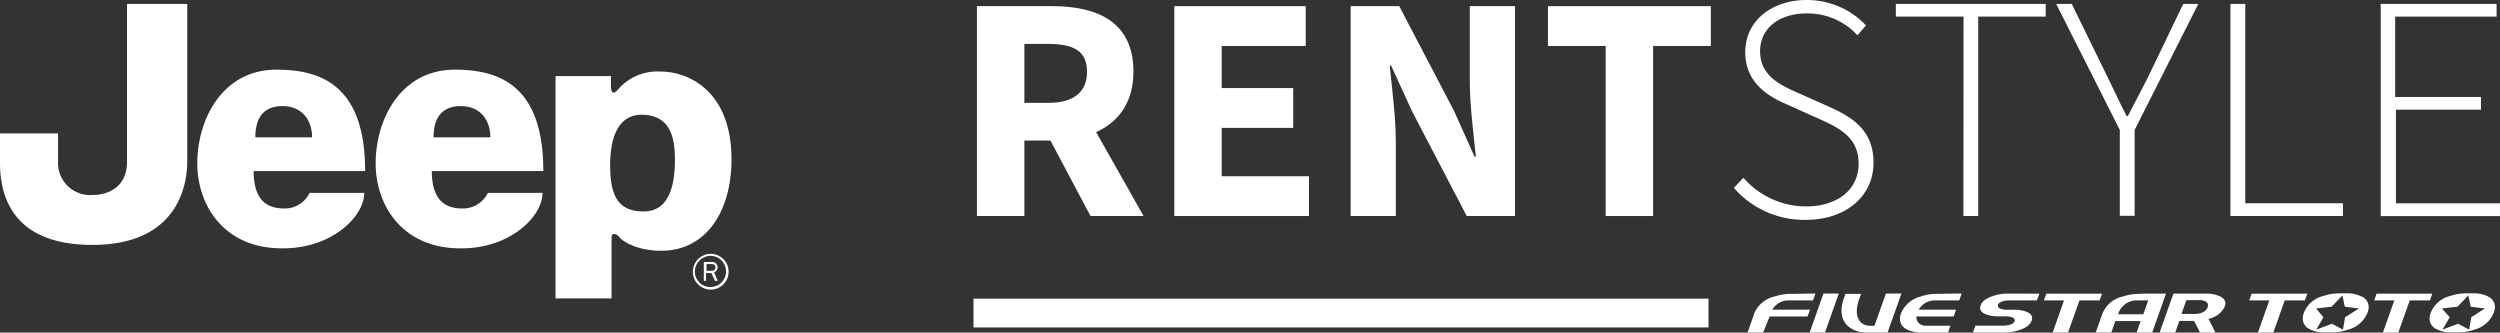
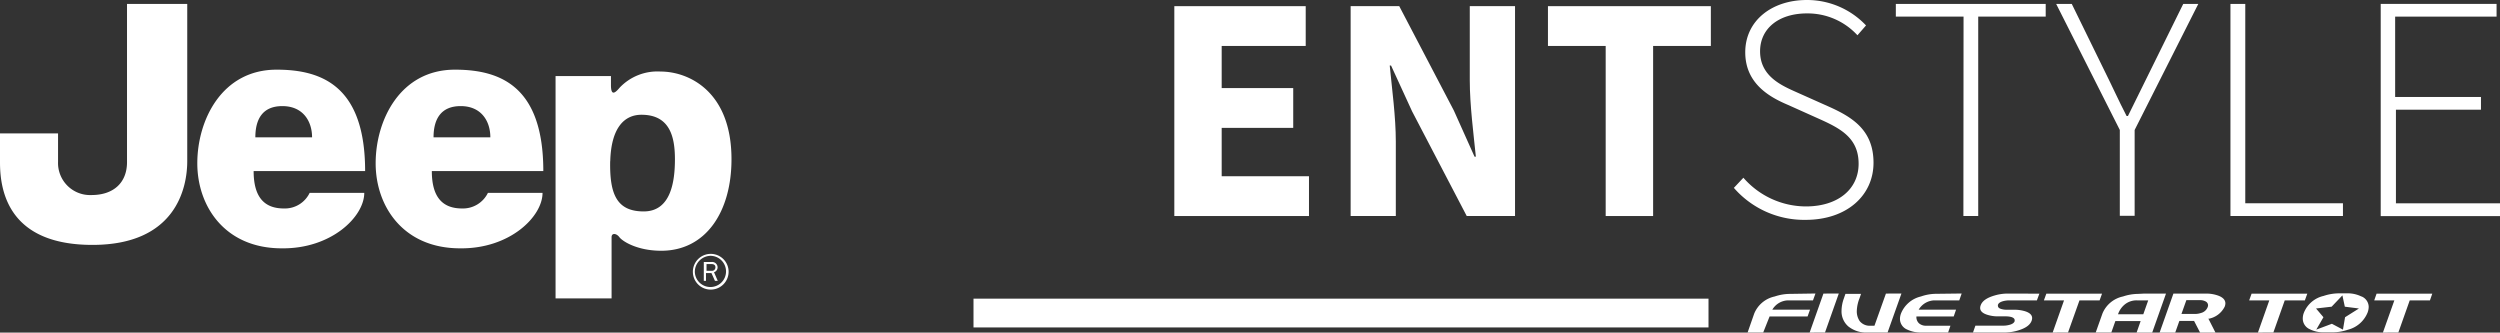
<svg xmlns="http://www.w3.org/2000/svg" viewBox="0 0 320.44 42.63">
  <rect x="0" y="0" width="320.44" height="42.63" fill="#333333" stroke="none" />
  <defs>
    <style>.cls-1{fill:#fff;}</style>
  </defs>
  <title>logo</title>
  <g id="レイヤー_2" data-name="レイヤー 2">
    <g id="レイヤー_1-2" data-name="レイヤー 1">
-       <path class="cls-1" d="M125.22.79h9.69c5.7,0,10.37,2,10.37,8.38,0,6.18-4.67,8.84-10.37,8.84H131.3v9.68h-6.08Zm9.19,12.39c3.2,0,4.92-1.37,4.92-4s-1.72-3.55-4.92-3.55H131.3v7.56Zm-.62,3.23L138,12.52l8.58,15.17h-6.8Z" />
      <path class="cls-1" d="M150.52.79h16.84v5.1H156.59v5.4h9.17v5.1h-9.17v6.2h11.19v5.1H150.52Z" />
      <path class="cls-1" d="M173.12.79h6.23l7,13.38L189,20.08h.17c-.29-2.85-.78-6.62-.78-9.79V.79h5.8v26.9H188l-7-13.41L178.3,8.4h-.17c.29,3,.78,6.57.78,9.74v9.55h-5.79Z" />
      <path class="cls-1" d="M205.81,5.89h-7.4V.79h20.88v5.1h-7.4v21.8h-6.08Z" />
      <path class="cls-1" d="M222.24,24.08l1.22-1.3a10.66,10.66,0,0,0,8,3.68c4.15,0,6.77-2.23,6.77-5.47s-2.22-4.47-4.9-5.68l-4.12-1.85c-2.37-1-5.51-2.73-5.51-6.76s3.38-6.7,7.9-6.7a10.39,10.39,0,0,1,7.58,3.26l-1.1,1.26a8.67,8.67,0,0,0-6.48-2.8c-3.59,0-6,1.92-6,4.86,0,3.18,2.72,4.37,4.7,5.25l4.12,1.84c3,1.35,5.72,3,5.72,7.19s-3.42,7.32-8.7,7.32A11.94,11.94,0,0,1,222.24,24.08Z" />
      <path class="cls-1" d="M251.68,2.13H243V.5h19.21V2.13h-8.65V27.69h-1.9Z" />
-       <path class="cls-1" d="M271.71,16.66,263.55.5h2L269.71,9c1,2,1.84,3.88,2.87,5.87h.17c1-2,2.07-3.88,3-5.87L279.84.5h1.93l-8.16,16.16v11h-1.9Z" />
+       <path class="cls-1" d="M271.71,16.66,263.55.5h2L269.71,9c1,2,1.84,3.88,2.87,5.87h.17L279.84.5h1.93l-8.16,16.16v11h-1.9Z" />
      <path class="cls-1" d="M285.89.5h1.9V26.05h12.52v1.64H285.89Z" />
      <path class="cls-1" d="M305.15.5H320V2.13h-13v10.3H318v1.63h-10.9v12h13.39v1.64H305.15Z" />
      <path class="cls-1" d="M71.21,38.25V9.75h7.1v1.16c0,1.54.62.91,1.13.31a6.67,6.67,0,0,1,5.23-2.05c3.55,0,9.09,2.48,9.09,11.24,0,6.77-3.31,11.73-9,11.73-3.13,0-5-1.24-5.37-1.74s-1-.58-1,0v7.85Zm7-17.59c-.08,4.21.83,6.44,4.3,6.44s4-3.8,4-6.69-.66-5.7-4.29-5.7c-2.24,0-3.89,1.73-4,5.95" />
      <path class="cls-1" d="M16.28.5H24V20.66c0,3.47-1.49,10.73-12.15,10.73S0,24.62,0,20.82V17.1H7.44v3.64A4.11,4.11,0,0,0,11.73,25c2.81,0,4.55-1.57,4.55-4.22Z" />
      <path class="cls-1" d="M35.48,8.93c6,0,11.32,2.31,11.32,13H32.51c0,3.39,1.41,4.79,3.88,4.79a3.52,3.52,0,0,0,3.3-2h7c0,3.06-4.22,7.19-10.58,7.11-7.27,0-10.82-5.37-10.82-10.9s3.14-12,10.16-12M40,17.6c0-2.07-1.17-4-3.81-4s-3.46,1.81-3.46,4Z" />
      <path class="cls-1" d="M58.33,8.93c6,0,11.31,2.31,11.31,13H55.35c0,3.39,1.41,4.79,3.88,4.79a3.56,3.56,0,0,0,3.31-2h7c0,3.06-4.21,7.19-10.57,7.11-7.27,0-10.82-5.37-10.82-10.9s3.14-12,10.16-12m4.54,8.67c0-2.07-1.16-4-3.8-4s-3.48,1.81-3.48,4Z" />
      <path class="cls-1" d="M88.81,34.84a2.29,2.29,0,1,1,2.29,2.28,2.28,2.28,0,0,1-2.29-2.28m.25,0a2,2,0,1,0,2-2.05,2.06,2.06,0,0,0-2,2.05" />
      <path class="cls-1" d="M90.56,34.71v-.86h.67c.29,0,.47.15.47.4a.44.44,0,0,1-.5.46ZM92,36l-.48-1.11a.58.58,0,0,0,.29-.18.68.68,0,0,0,.17-.45.7.7,0,0,0-.77-.68h-1V36h.28V35h.7l.45,1Z" />
-       <path class="cls-1" d="M318.91,38a3.93,3.93,0,0,0-1.86-.4H316a6.34,6.34,0,0,0-1.91.33,3.58,3.58,0,0,0-2.53,2.16,2.08,2.08,0,0,0-.15.74,1.49,1.49,0,0,0,.89,1.36,3.93,3.93,0,0,0,1.88.41h1a6.24,6.24,0,0,0,1.91-.33,3.7,3.7,0,0,0,2.57-2.24,2.2,2.2,0,0,0,.13-.69,1.47,1.47,0,0,0-.91-1.34m-2.12,2.66-.27,1.59-1.42-.75-2,.75.92-1.59-1-1.12,2-.23,1.39-1.45.31,1.45,1.81.23Z" />
      <path class="cls-1" d="M232.7,37.62l-.32.88h-3.14a2.41,2.41,0,0,0-2.07,1.19H232l-.31.87h-4.87L226,42.62h-2l.85-2.43A3.66,3.66,0,0,1,227.48,38a6.24,6.24,0,0,1,1.91-.33Z" />
      <polygon class="cls-1" points="235.69 37.62 233.92 42.62 231.95 42.63 233.72 37.63 235.69 37.62" />
      <path class="cls-1" d="M243.72,37.62l-1.78,5h-2.53a3.65,3.65,0,0,1-2.5-.78,2.55,2.55,0,0,1-.87-2,4.82,4.82,0,0,1,.3-1.59l.2-.58h2l-.19.55A4.8,4.8,0,0,0,238,39.8a2.22,2.22,0,0,0,.37,1.36,1.64,1.64,0,0,0,1.39.59h.5l1.47-4.12Z" />
      <path class="cls-1" d="M251.44,37.62l-.31.88H248a2.41,2.41,0,0,0-2.07,1.19h4.79l-.3.87h-4.78a1.08,1.08,0,0,0,.34.89,1.34,1.34,0,0,0,.92.3H250l-.3.87H246.3a4.07,4.07,0,0,1-1.87-.39,1.48,1.48,0,0,1-.9-1.35,2,2,0,0,1,.13-.69A3.65,3.65,0,0,1,246.22,38a6,6,0,0,1,1.91-.34Z" />
      <path class="cls-1" d="M261.4,37.64l-.32.86h-3.54a3.27,3.27,0,0,0-.7.08c-.42.1-.68.26-.75.49a.25.25,0,0,0,0,.14c0,.18.14.32.44.4a2.29,2.29,0,0,0,.68.09h.95a4.77,4.77,0,0,1,1.42.2c.59.19.89.48.89.87a1.05,1.05,0,0,1-.06.33c-.21.59-.83,1-1.85,1.29a6.36,6.36,0,0,1-1.49.23h-4.18l.31-.88h3.56a2.81,2.81,0,0,0,.71-.08c.42-.09.67-.25.76-.49a.59.59,0,0,0,0-.13c0-.19-.15-.32-.44-.41a2.82,2.82,0,0,0-.68-.08h-1a4.44,4.44,0,0,1-1.41-.21c-.59-.19-.89-.48-.89-.87a1,1,0,0,1,.06-.32c.21-.6.83-1,1.84-1.29a6,6,0,0,1,1.5-.23Z" />
      <polygon class="cls-1" points="269.43 37.64 269.12 38.5 266.54 38.5 265.07 42.62 263.1 42.63 264.56 38.5 261.98 38.5 262.29 37.64 269.43 37.64" />
      <path class="cls-1" d="M274.83,37.63h2.8l-1.77,5h-2l.52-1.48h-3.24l-.52,1.47h-2l.87-2.45A3.66,3.66,0,0,1,272.12,38a6.25,6.25,0,0,1,1.92-.33Zm.52.87h-1.47a2.39,2.39,0,0,0-1.48.48,2.76,2.76,0,0,0-.92,1.3h3.24Z" />
      <path class="cls-1" d="M283.09,40.9l.88,1.73H282l-.77-1.49h-1.89l-.53,1.49h-2l1.77-5h4.13a4.56,4.56,0,0,1,1.58.25c.64.23.95.57.95,1a1.24,1.24,0,0,1-.08.41,2.88,2.88,0,0,1-2.14,1.58m0-1.74a.56.56,0,0,0-.35-.51,1.47,1.47,0,0,0-.69-.15h-1.74l-.63,1.77h1.8a2.33,2.33,0,0,0,.69-.12,1.24,1.24,0,0,0,.86-.73.73.73,0,0,0,.06-.26" />
      <polygon class="cls-1" points="295.74 37.64 295.43 38.5 292.85 38.5 291.39 42.62 289.41 42.63 290.87 38.5 288.29 38.5 288.6 37.64 295.74 37.64" />
      <polygon class="cls-1" points="311.76 37.64 311.46 38.5 308.87 38.5 307.41 42.62 305.43 42.63 306.9 38.5 304.32 38.5 304.62 37.64 311.76 37.64" />
      <path class="cls-1" d="M302.67,38a3.93,3.93,0,0,0-1.86-.4h-1.07a6.34,6.34,0,0,0-1.91.33,3.58,3.58,0,0,0-2.53,2.16,2.05,2.05,0,0,0-.14.74,1.48,1.48,0,0,0,.88,1.36,3.93,3.93,0,0,0,1.88.41H299a6.3,6.3,0,0,0,1.92-.33,3.7,3.7,0,0,0,2.56-2.24,2.2,2.2,0,0,0,.13-.69,1.47,1.47,0,0,0-.91-1.34m-2.12,2.66-.27,1.59-1.42-.75-2,.75.92-1.59-.95-1.12,2-.23,1.38-1.45.31,1.45,1.81.23Z" />
      <rect class="cls-1" x="124.78" y="38.28" width="94.21" height="3.69" />
    </g>
  </g>
</svg>